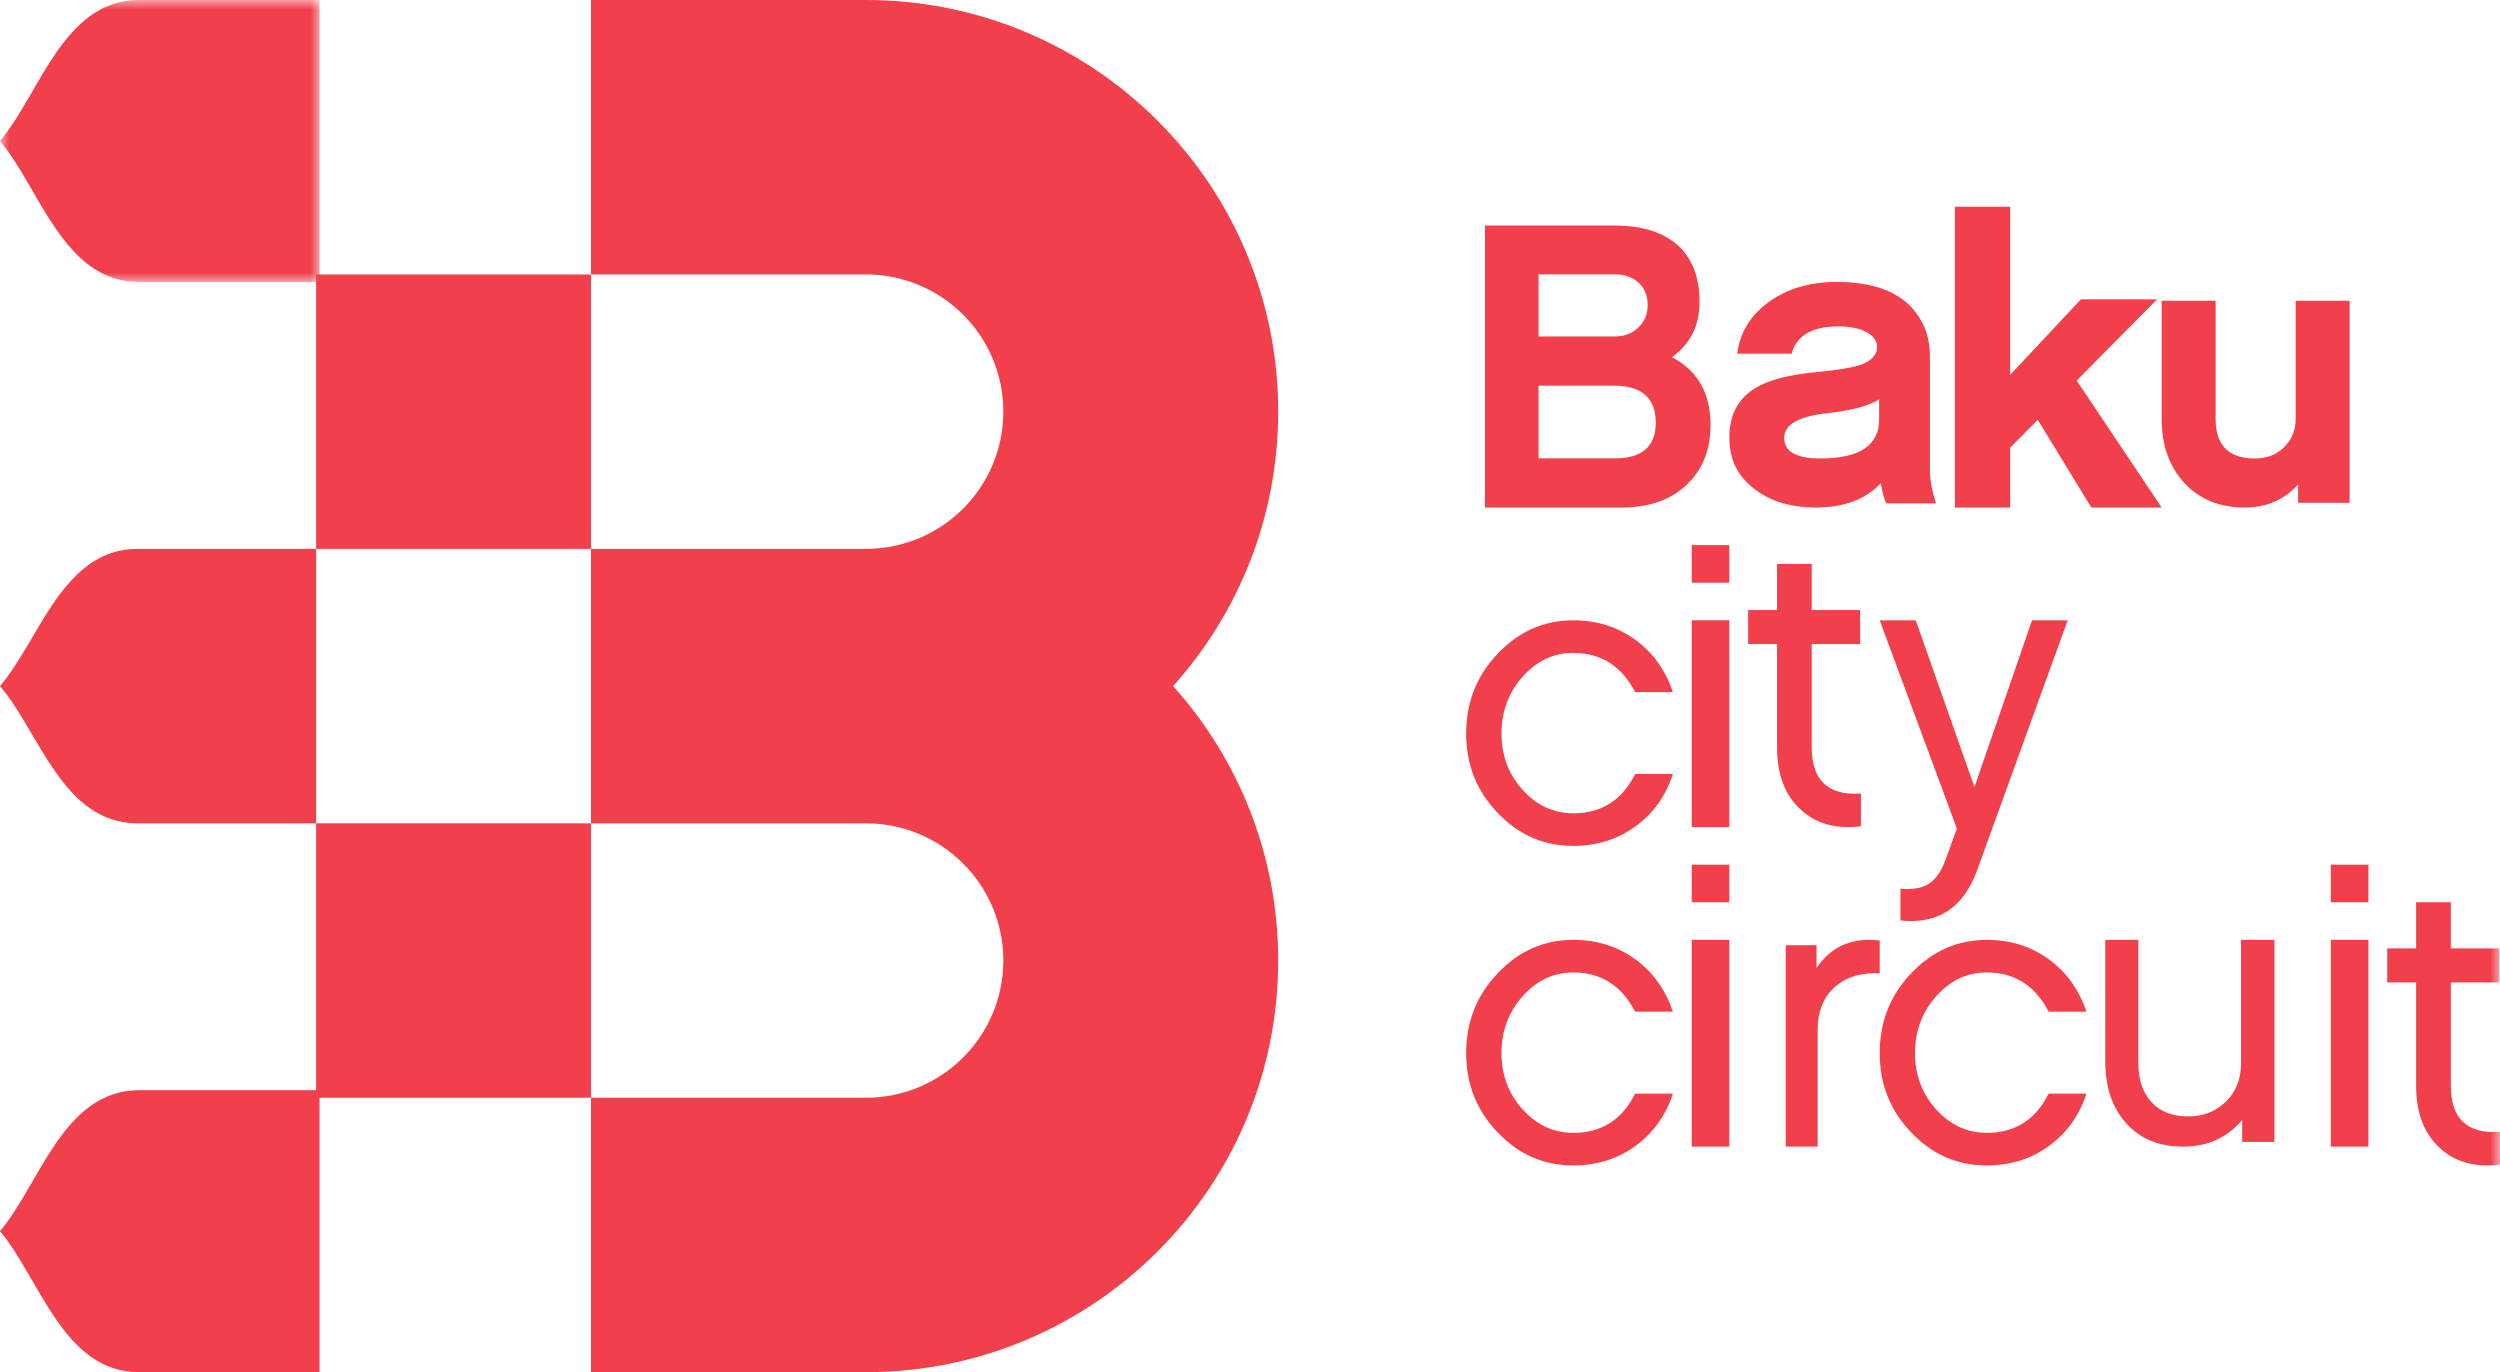
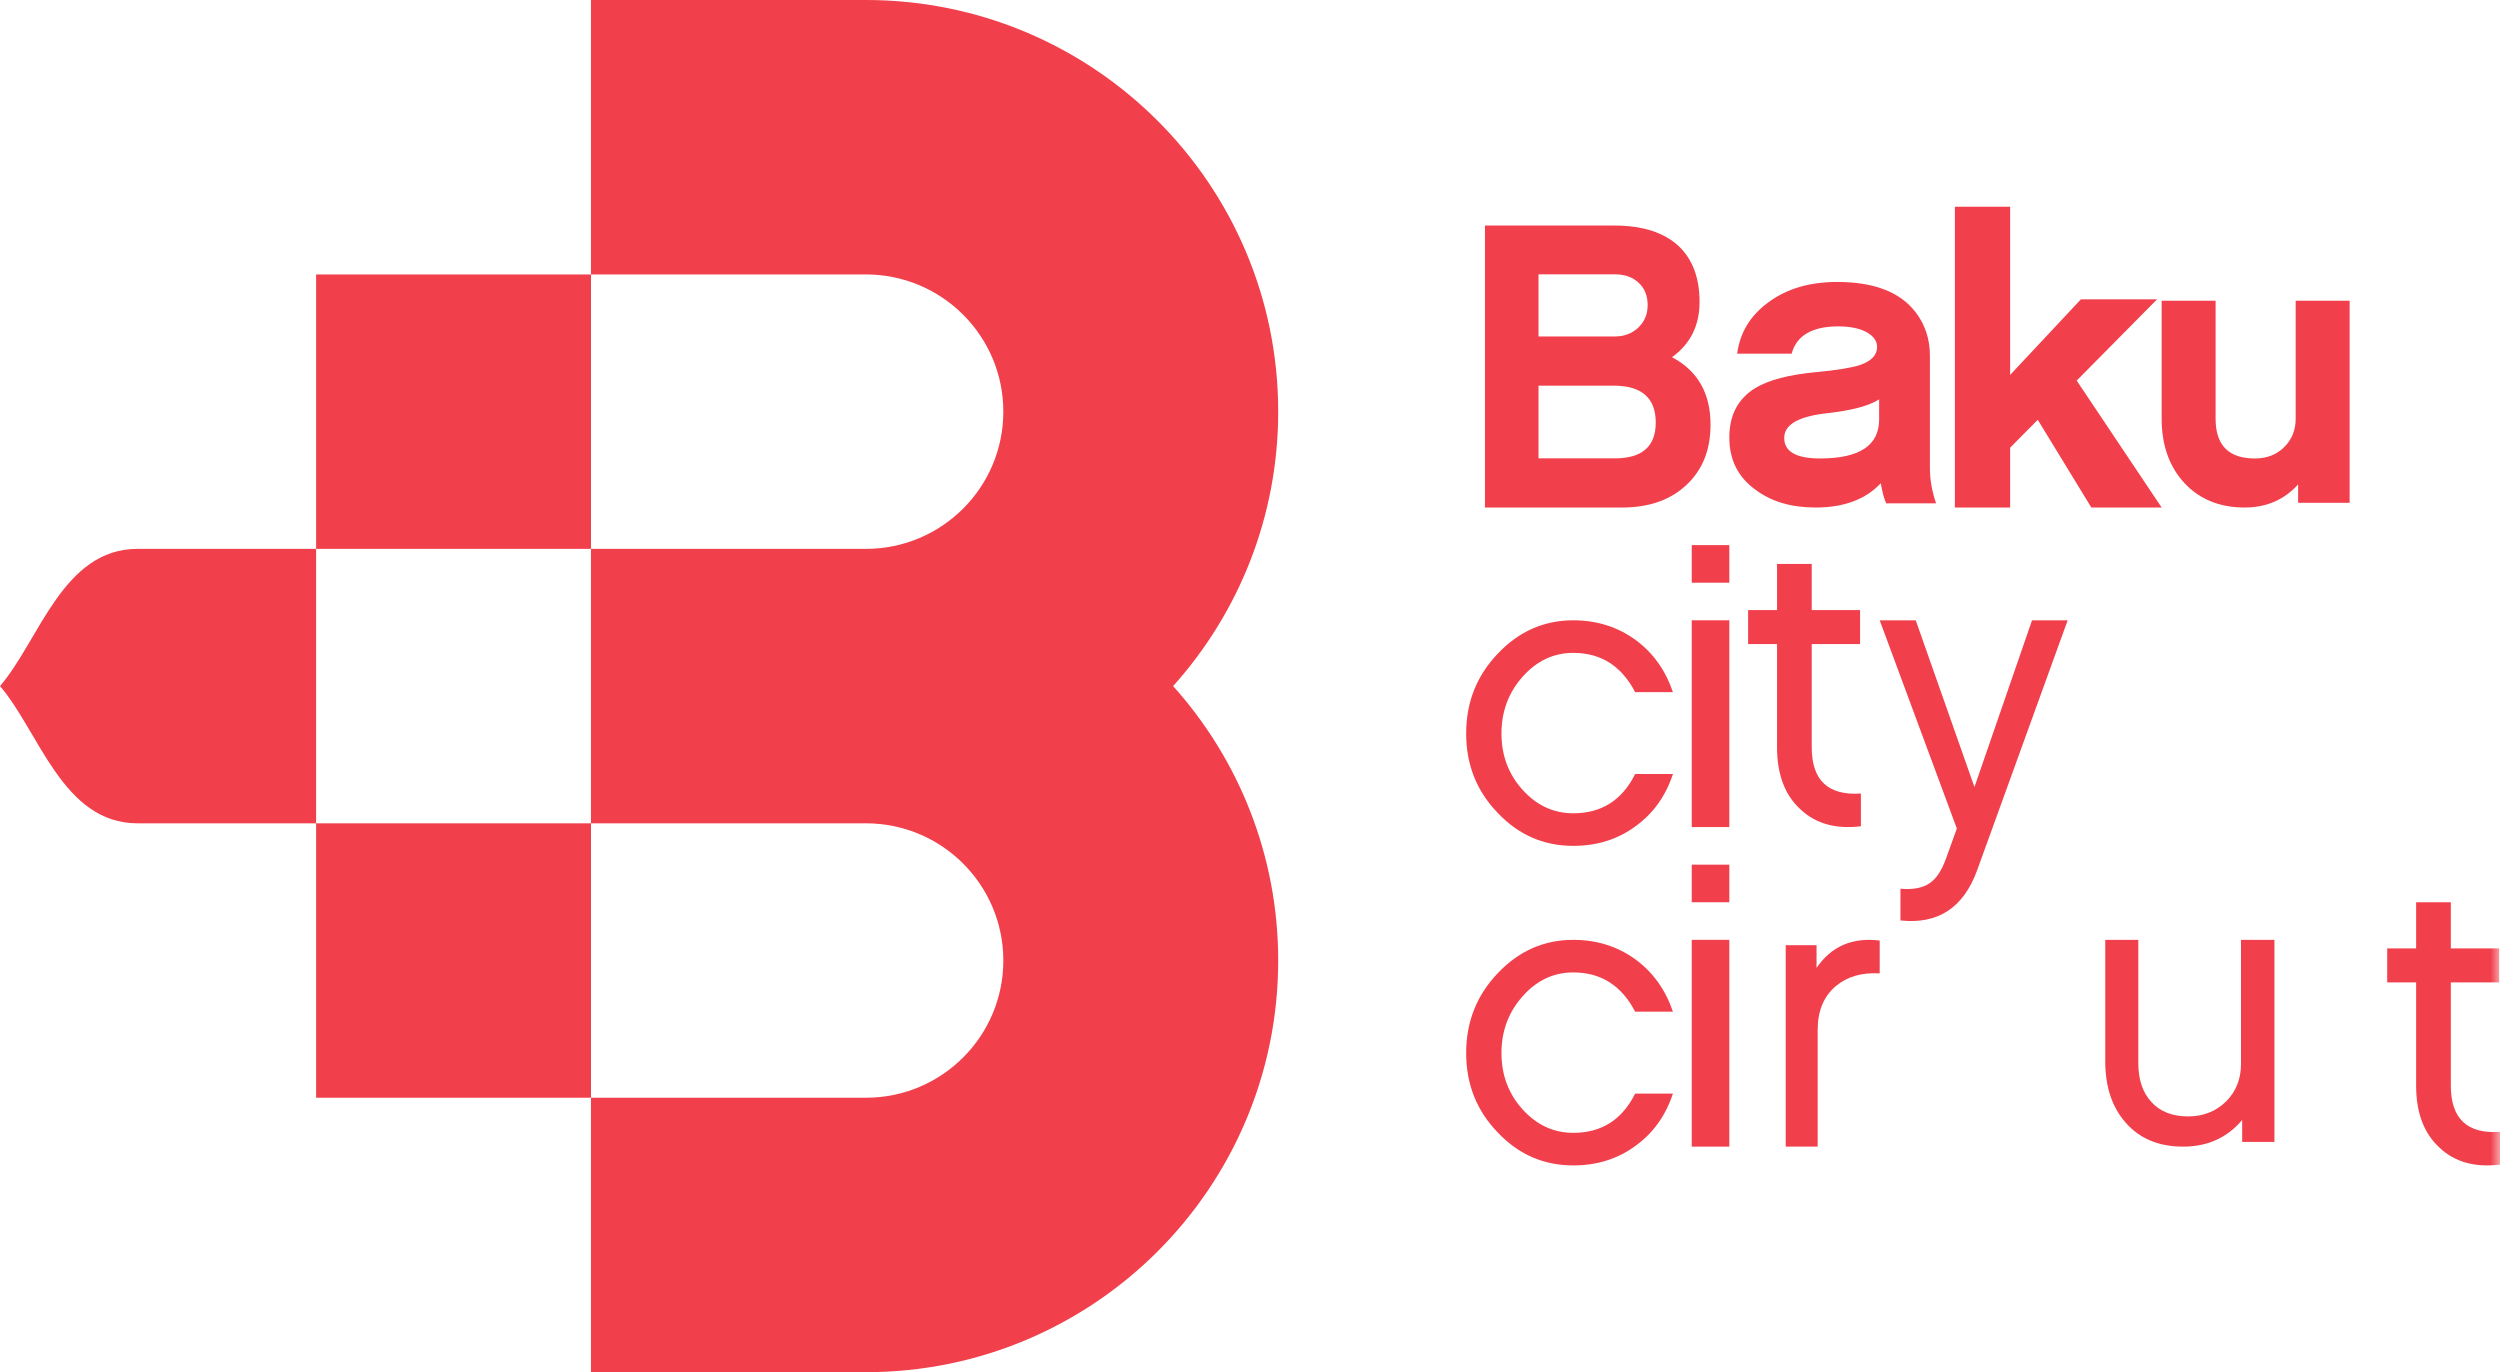
<svg xmlns="http://www.w3.org/2000/svg" xmlns:xlink="http://www.w3.org/1999/xlink" width="133px" height="73px" viewBox="0 0 133 73" version="1.1">
  <title>Group 32</title>
  <defs>
    <polygon id="path-1" points="0 0 17 0 17 15 0 15" />
    <polygon id="path-3" points="0 73 133 73 133 0 0 0" />
  </defs>
  <g id="Website-EOC" stroke="none" stroke-width="1" fill="none" fill-rule="evenodd">
    <g id="Mascot" transform="translate(-894, -4106)">
      <g id="Partners-Copy" transform="translate(371, 4004)">
        <g id="Group-32" transform="translate(523, 102)">
          <g id="Group-3">
            <mask id="mask-2" fill="white">
              <use xlink:href="#path-1" />
            </mask>
            <g id="Clip-2" />
-             <path d="M7.395,-3.04615533e-05 C3.37,-3.04615533e-05 2.121,4.99 0,7.5 C2.121,10.01 3.37,15 7.395,15 L17,15 L17,-3.04615533e-05 L7.395,-3.04615533e-05 Z" id="Fill-1" fill="#F13F4B" mask="url(#mask-2)" />
          </g>
-           <path d="M0,65.5 C2.121,68.01 3.37,73 7.395,73 L17,73 L17,58 L7.395,58 C3.37,58 2.121,62.99 0,65.5" id="Fill-4" fill="#F13F4B" />
          <path d="M46.064,29.2 L31.441,29.2 L31.441,14.6 L46.064,14.6 L46.064,14.6 C50.103,14.6 53.377,17.868 53.377,21.899 C53.377,25.932 50.103,29.2 46.064,29.2 L46.064,29.2 Z M46.064,58.4 L31.441,58.4 L31.441,43.8 L46.064,43.8 C50.103,43.8 53.377,47.068 53.377,51.1 C53.377,55.132 50.103,58.4 46.064,58.4 L46.064,58.4 Z M16.817,43.8 L31.44,43.8 L31.44,29.2 L16.817,29.2 L16.817,43.8 Z M46.064,0 L31.44,0 L31.44,14.6 L16.817,14.6 L16.817,29.2 L7.315,29.2 C3.334,29.2 2.098,34.057 0,36.5 C2.098,38.943 3.334,43.8 7.315,43.8 L16.817,43.8 L16.817,58.4 L31.44,58.4 L31.44,73 L46.064,73 L46.064,73 C58.179,73 68,63.195 68,51.1 C68,45.49 65.884,40.375 62.41,36.5 C65.884,32.625 68,27.51 68,21.899 C68,9.805 58.179,0 46.064,0 L46.064,0 Z" id="Fill-6" fill="#F13F4B" />
          <path d="M85.907,24.385 L81.849,24.385 L81.849,20.516 L85.842,20.516 C87.338,20.516 88.086,21.172 88.086,22.483 C88.086,23.751 87.36,24.385 85.907,24.385 L85.907,24.385 Z M81.849,14.594 L85.907,14.594 C86.438,14.594 86.863,14.745 87.18,15.048 C87.496,15.336 87.655,15.732 87.655,16.236 C87.655,16.726 87.482,17.13 87.137,17.447 C86.806,17.749 86.396,17.901 85.907,17.901 L81.849,17.901 L81.849,14.594 Z M88.95,19.003 C89.928,18.297 90.417,17.317 90.417,16.063 C90.417,14.781 90.043,13.787 89.295,13.081 C88.503,12.36 87.374,12 85.907,12 L79,12 L79,27 L86.295,27 C87.733,27 88.878,26.597 89.727,25.79 C90.575,24.997 91,23.931 91,22.591 C91,20.92 90.316,19.724 88.95,19.003 L88.95,19.003 Z" id="Fill-8" fill="#F13F4B" />
          <path d="M94.92,23.297 C94.92,22.584 95.689,22.145 97.226,21.981 C98.528,21.833 99.443,21.588 99.97,21.245 L99.97,22.316 C99.97,23.699 98.923,24.39 96.83,24.39 C95.557,24.39 94.92,24.026 94.92,23.297 M100.058,25.706 C100.131,26.153 100.226,26.509 100.344,26.777 L103,26.777 C102.78,26.138 102.671,25.513 102.671,24.903 L102.671,18.926 C102.671,18.048 102.422,17.283 101.924,16.628 C101.104,15.543 99.707,15 97.731,15 C96.267,15 95.044,15.364 94.064,16.093 C93.113,16.792 92.564,17.699 92.418,18.814 L95.315,18.814 C95.579,17.848 96.406,17.364 97.797,17.364 C98.426,17.364 98.931,17.468 99.312,17.676 C99.677,17.885 99.861,18.145 99.861,18.457 C99.861,18.889 99.56,19.208 98.96,19.416 C98.507,19.565 97.731,19.692 96.633,19.796 C95.184,19.929 94.101,20.212 93.384,20.643 C92.461,21.208 92,22.086 92,23.275 C92,24.465 92.468,25.394 93.405,26.063 C94.24,26.688 95.301,27 96.589,27 C98.096,27 99.253,26.569 100.058,25.706" id="Fill-10" fill="#F13F4B" />
          <polygon id="Fill-12" fill="#F13F4B" points="110.48 20.247 114.755 15.925 110.703 15.925 106.939 19.946 106.939 11 104 11 104 27 106.939 27 106.939 23.817 108.409 22.333 111.259 27 115 27" />
          <path d="M125,26.75 L125,16 L122.13,16 L122.13,22.283 C122.13,22.881 121.927,23.382 121.521,23.785 C121.116,24.189 120.594,24.391 119.957,24.391 C118.565,24.391 117.87,23.688 117.87,22.283 L117.87,16 L115,16 L115,22.283 C115,23.688 115.406,24.829 116.217,25.706 C117.029,26.569 118.094,27 119.413,27 C120.572,27 121.521,26.59 122.26,25.769 L122.26,26.75 L125,26.75 Z" id="Fill-14" fill="#F13F4B" />
          <path d="M83.699,34.733 C85.171,34.733 86.268,35.43 86.99,36.822 L89,36.822 C88.603,35.652 87.94,34.726 87.012,34.045 C86.055,33.348 84.95,33 83.699,33 C82.138,33 80.798,33.593 79.678,34.778 C78.56,35.948 78,37.363 78,39.022 C78,40.682 78.56,42.089 79.678,43.245 C80.783,44.415 82.123,45 83.699,45 C84.965,45 86.069,44.652 87.012,43.956 C87.954,43.274 88.617,42.348 89,41.178 L86.99,41.178 C86.298,42.57 85.201,43.267 83.699,43.267 C82.653,43.267 81.755,42.852 81.004,42.022 C80.253,41.193 79.878,40.193 79.878,39.022 C79.878,37.852 80.253,36.844 81.004,36 C81.755,35.156 82.653,34.733 83.699,34.733" id="Fill-16" fill="#F13F4B" />
          <mask id="mask-4" fill="white">
            <use xlink:href="#path-3" />
          </mask>
          <g id="Clip-19" />
          <polygon id="Fill-18" fill="#F13F4B" mask="url(#mask-4)" points="90 31 92 31 92 29 90 29" />
          <polygon id="Fill-20" fill="#F13F4B" mask="url(#mask-4)" points="90 44 92 44 92 33 90 33" />
          <path d="M94.539,39.758 C94.539,41.203 94.956,42.304 95.791,43.063 C96.597,43.822 97.667,44.12 99,43.957 L99,42.215 C97.256,42.334 96.384,41.515 96.384,39.758 L96.384,34.265 L98.956,34.265 L98.956,32.456 L96.384,32.456 L96.384,30 L94.539,30 L94.539,32.456 L93,32.456 L93,34.265 L94.539,34.265 L94.539,39.758 Z" id="Fill-21" fill="#F13F4B" mask="url(#mask-4)" />
          <path d="M102.667,46.978 C102.305,47.237 101.784,47.338 101.104,47.281 L101.104,48.968 C103.104,49.185 104.465,48.29 105.188,46.285 L110,33 L108.104,33 L105.041,41.871 L101.917,33 L100,33 L104.104,44.078 L103.542,45.636 C103.305,46.299 103.014,46.747 102.667,46.978" id="Fill-22" fill="#F13F4B" mask="url(#mask-4)" />
          <path d="M83.699,51.733 C85.171,51.733 86.268,52.43 86.99,53.822 L89,53.822 C88.603,52.652 87.94,51.726 87.012,51.045 C86.055,50.348 84.95,50 83.699,50 C82.138,50 80.798,50.593 79.678,51.778 C78.56,52.948 78,54.363 78,56.022 C78,57.682 78.56,59.089 79.678,60.245 C80.783,61.415 82.123,62 83.699,62 C84.965,62 86.069,61.652 87.012,60.956 C87.954,60.274 88.617,59.348 89,58.178 L86.99,58.178 C86.298,59.571 85.201,60.267 83.699,60.267 C82.653,60.267 81.755,59.852 81.004,59.022 C80.253,58.193 79.878,57.193 79.878,56.022 C79.878,54.852 80.253,53.844 81.004,53 C81.755,52.156 82.653,51.733 83.699,51.733" id="Fill-23" fill="#F13F4B" mask="url(#mask-4)" />
          <polygon id="Fill-24" fill="#F13F4B" mask="url(#mask-4)" points="90 48 92 48 92 46 90 46" />
          <polygon id="Fill-25" fill="#F13F4B" mask="url(#mask-4)" points="90 61 92 61 92 50 90 50" />
          <path d="M96.64,51.493 L96.64,50.286 L95,50.286 L95,61 L96.7,61 L96.7,54.8 C96.7,53.774 97.027,52.991 97.68,52.45 C98.28,51.951 99.053,51.729 100,51.784 L100,50.037 C98.546,49.856 97.426,50.342 96.64,51.493" id="Fill-26" fill="#F13F4B" mask="url(#mask-4)" />
-           <path d="M105.699,51.733 C107.171,51.733 108.269,52.43 108.99,53.822 L111,53.822 C110.603,52.652 109.94,51.726 109.012,51.045 C108.055,50.348 106.95,50 105.699,50 C104.138,50 102.798,50.593 101.678,51.778 C100.56,52.948 100,54.363 100,56.022 C100,57.682 100.56,59.089 101.678,60.245 C102.783,61.415 104.123,62 105.699,62 C106.965,62 108.069,61.652 109.012,60.956 C109.954,60.274 110.617,59.348 111,58.178 L108.99,58.178 C108.298,59.571 107.201,60.267 105.699,60.267 C104.653,60.267 103.755,59.852 103.004,59.022 C102.253,58.193 101.878,57.193 101.878,56.022 C101.878,54.852 102.253,53.844 103.004,53 C103.755,52.156 104.653,51.733 105.699,51.733" id="Fill-27" fill="#F13F4B" mask="url(#mask-4)" />
          <path d="M119.221,56.596 C119.221,57.403 118.956,58.071 118.425,58.6 C117.882,59.129 117.211,59.393 116.416,59.393 C115.565,59.393 114.909,59.135 114.449,58.621 C113.988,58.12 113.758,57.431 113.758,56.554 L113.758,50 L112,50 L112,56.47 C112,57.821 112.363,58.906 113.088,59.727 C113.828,60.576 114.846,61 116.144,61 C117.442,61 118.488,60.527 119.284,59.581 L119.284,60.75 L121,60.75 L121,50 L119.221,50 L119.221,56.596 Z" id="Fill-28" fill="#F13F4B" mask="url(#mask-4)" />
-           <polygon id="Fill-29" fill="#F13F4B" mask="url(#mask-4)" points="124 61 126 61 126 50 124 50" />
-           <polygon id="Fill-30" fill="#F13F4B" mask="url(#mask-4)" points="124 48 126 48 126 46 124 46" />
          <path d="M130.384,57.758 L130.384,52.265 L132.956,52.265 L132.956,50.456 L130.384,50.456 L130.384,48 L128.538,48 L128.538,50.456 L127,50.456 L127,52.265 L128.538,52.265 L128.538,57.758 C128.538,59.203 128.956,60.304 129.791,61.063 C130.597,61.822 131.667,62.12 133,61.956 L133,60.215 C131.256,60.334 130.384,59.515 130.384,57.758" id="Fill-31" fill="#F13F4B" mask="url(#mask-4)" />
        </g>
      </g>
    </g>
  </g>
</svg>